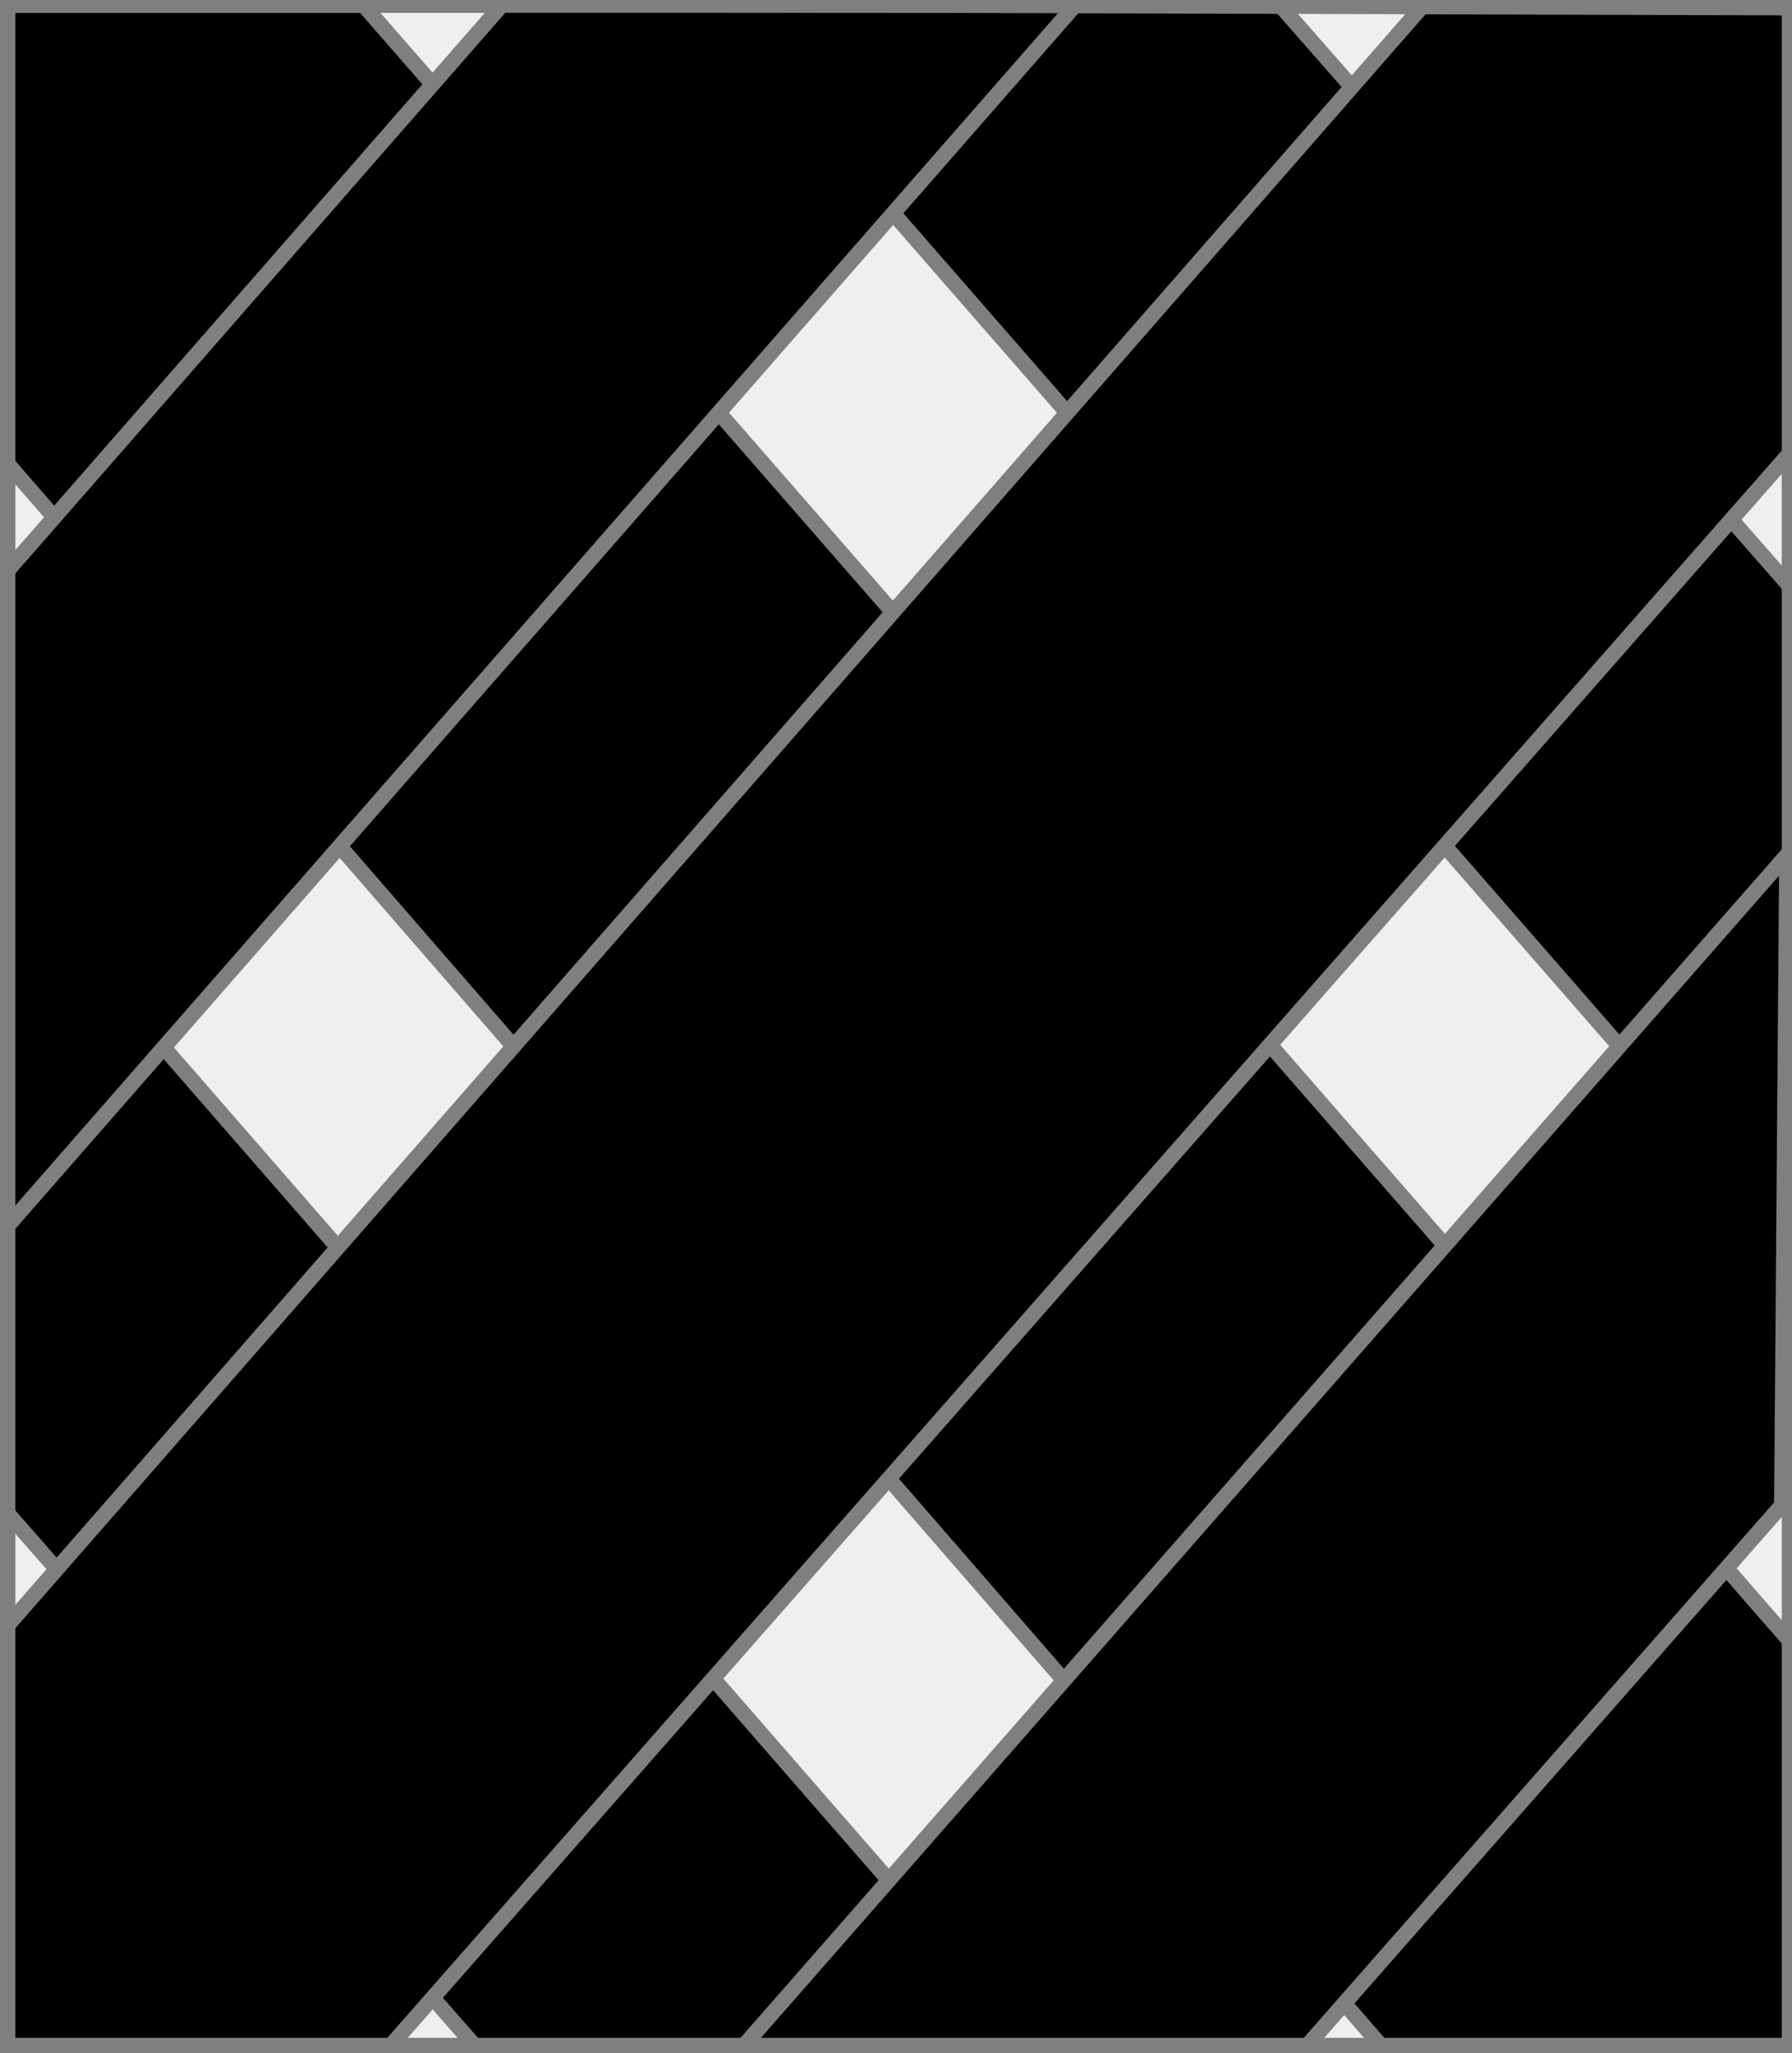
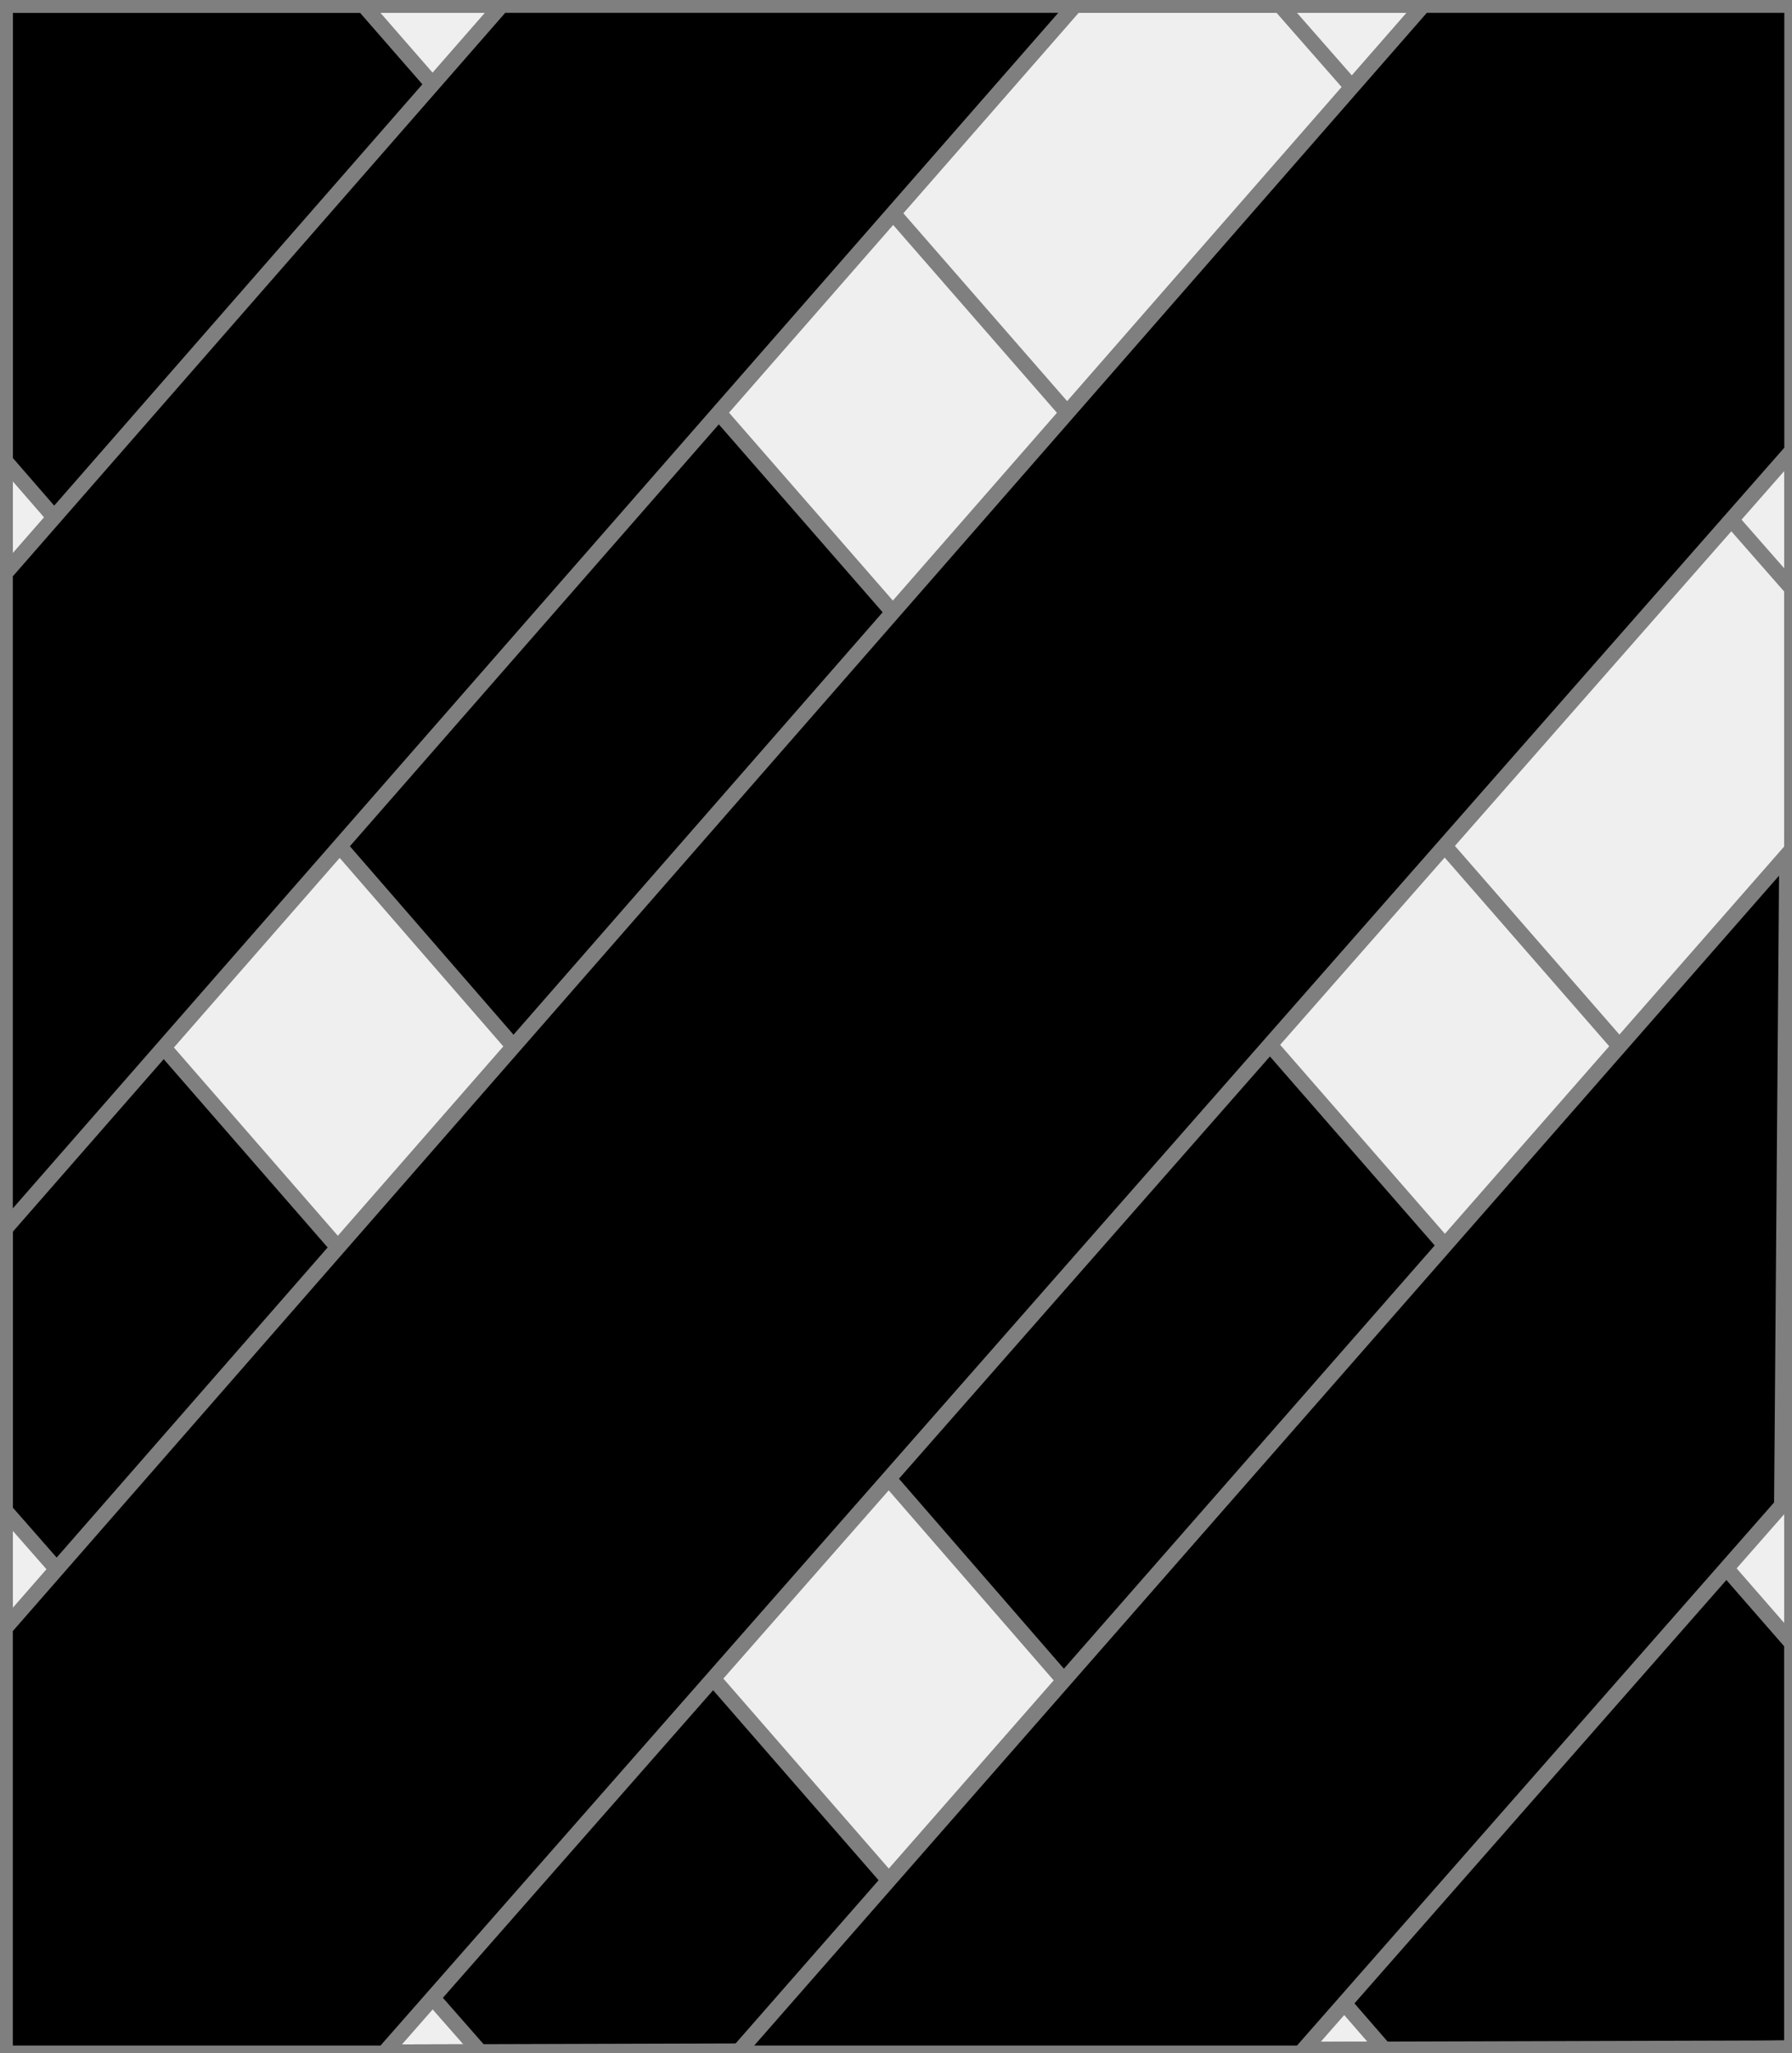
<svg xmlns="http://www.w3.org/2000/svg" width="350" height="401" xml:lang="fr">
  <rect width="100%" height="100%" fill="#333333" stroke="none" />
  <g>
    <g>
      <polygon points="1,401 350,400 350,1 1,1 " fill="#efefef" />
      <polygon points="1,401 350,400 350,1 1,1 " stroke="#7f7f7f" stroke-width="3" fill-opacity="0.0" />
    </g>
    <g>
      <g>
-         <polygon points="139,1 250,1 350,115 350,243 " fill="#000000" />
        <polygon points="139,1 250,1 350,115 350,243 " stroke="#7f7f7f" stroke-width="3" fill-opacity="0.0" />
      </g>
      <g>
        <polygon points="1,1 71,1 350,321 350,400 271,401 1,90 " fill="#000000" />
        <polygon points="1,1 71,1 350,321 350,400 271,401 1,90 " stroke="#7f7f7f" stroke-width="3" fill-opacity="0.0" />
      </g>
      <g>
        <polygon points="1,169 203,401 94,401 1,295 " fill="#000000" />
        <polygon points="1,169 203,401 94,401 1,295 " stroke="#7f7f7f" stroke-width="3" fill-opacity="0.0" />
      </g>
    </g>
  </g>
  <g>
    <g>
      <polygon points="1,401 350,400 350,1 1,1 " fill="none" />
      <polygon points="1,401 350,400 350,1 1,1 " stroke="#7f7f7f" stroke-width="3" fill-opacity="0.0" />
    </g>
    <g>
      <g>
        <polygon points="98,1 210,1 1,240 1,112 " fill="#000000" />
        <polygon points="98,1 210,1 1,240 1,112 " stroke="#7f7f7f" stroke-width="3" fill-opacity="0.0" />
      </g>
      <g>
        <polygon points="278,1 350,1 350,88 75,401 1,401 1,318 " fill="#000000" />
        <polygon points="278,1 350,1 350,88 75,401 1,401 1,318 " stroke="#7f7f7f" stroke-width="3" fill-opacity="0.0" />
      </g>
      <g>
        <polygon points="349,167 348,294 254,401 144,401 " fill="#000000" />
        <polygon points="349,167 348,294 254,401 144,401 " stroke="#7f7f7f" stroke-width="3" fill-opacity="0.0" />
      </g>
    </g>
  </g>
-   <polygon points="1,0 350,1 350,400 1,400 " stroke="#7f7f7f" stroke-width="4" fill-opacity="0.0" />
</svg>